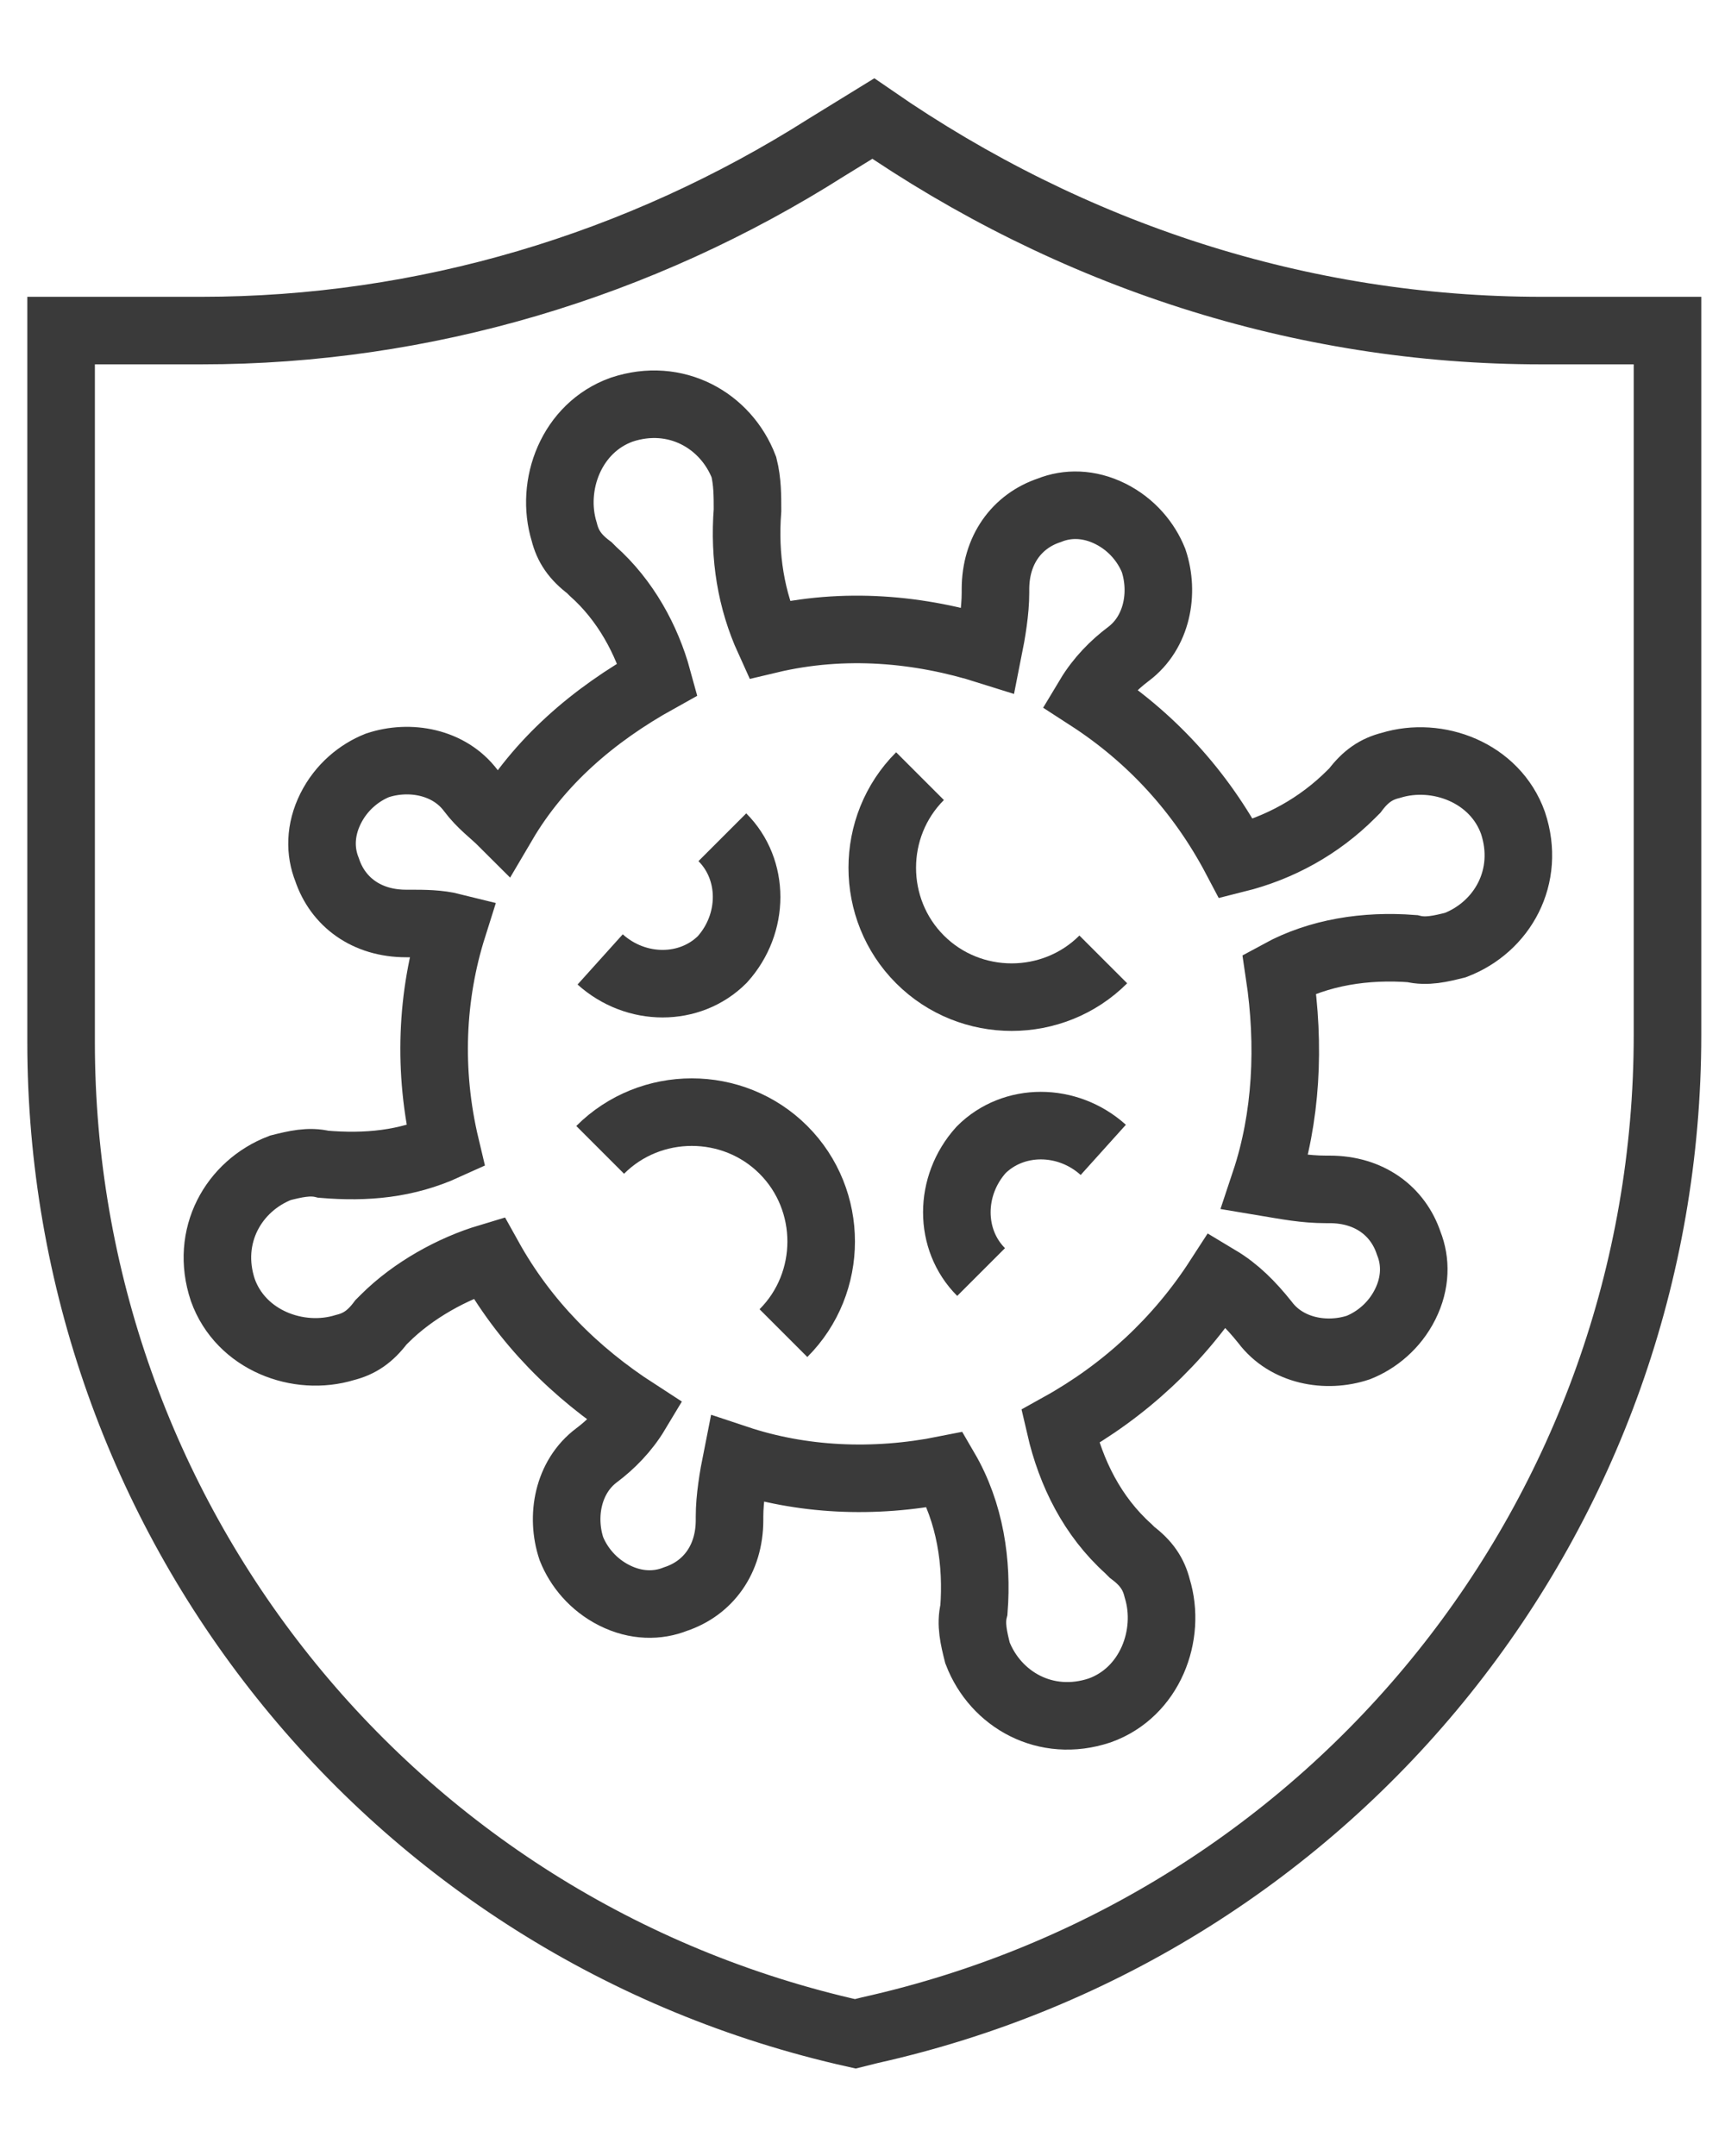
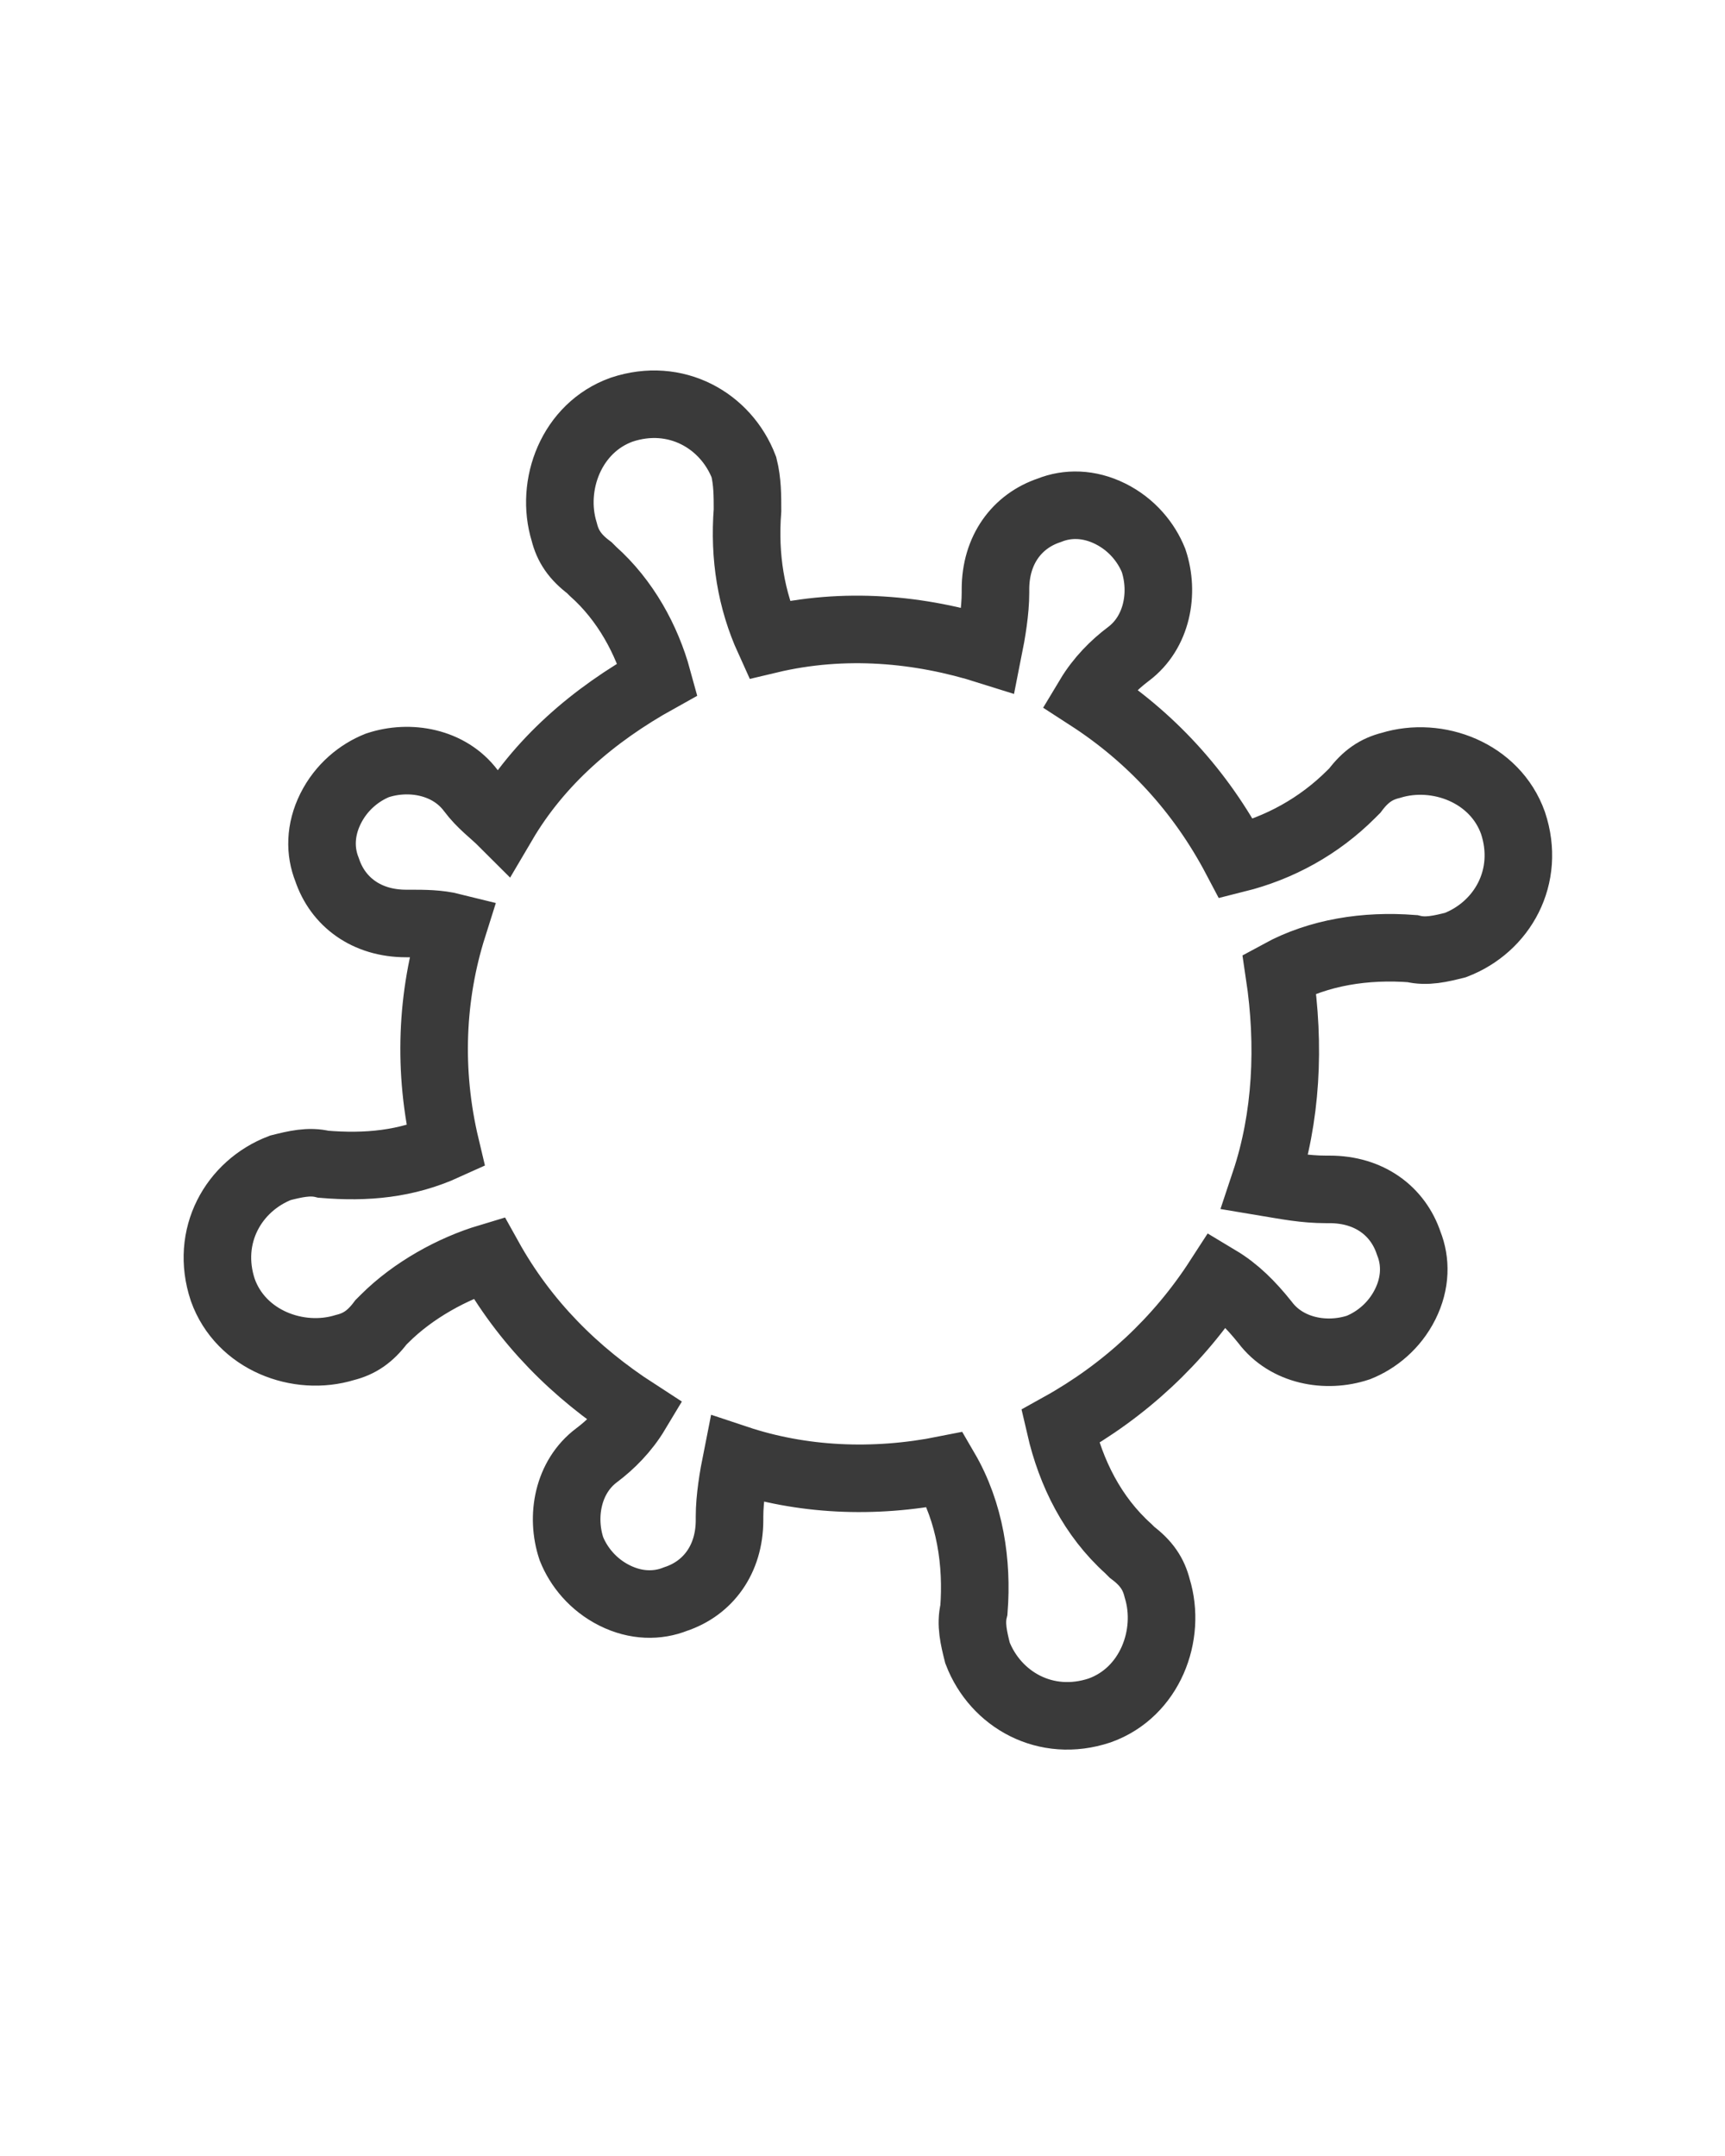
<svg xmlns="http://www.w3.org/2000/svg" version="1.1" x="0px" y="0px" viewBox="0 0 48 60" style="enable-background:new 0 0 48 60;" xml:space="preserve">
  <style type="text/css">
	.st0{fill:#FFFFFF;}
	.st1{fill:none;stroke:#3A3A3A;stroke-width:1.845;stroke-miterlimit:10;}
	.st2{fill:none;stroke:#3A3A3A;stroke-width:1.88;stroke-miterlimit:10;}
	.st3{fill:none;stroke:#3A3A3A;stroke-width:1.927;stroke-miterlimit:10;}
	.st4{fill:none;stroke:#3A3A3A;stroke-width:1.479;stroke-miterlimit:10;}
	.st5{fill:#FFFFFF;stroke:#3A3A3A;stroke-width:1.88;stroke-miterlimit:10;}
	.st6{fill:#3A3A3A;}
	.st7{fill:none;stroke:#3A3A3A;stroke-width:1.88;stroke-linecap:round;stroke-miterlimit:10;stroke-dasharray:0,3.718;}
</style>
  <g id="Ebene_1">
    <g>
-       <path class="st2" d="M1.7,29V9.2h3.9c6.2,0,12.2-1.8,17.4-5.1l1.3-0.8l0,0c5.5,3.8,11.9,5.9,18.6,5.9h3.5v19.6    c0,13.3-9.2,24.8-22.2,27.7l-0.4,0.1h0C10.8,53.7,1.7,42.2,1.7,29z" />
-       <path class="st2" d="M20.1,23.3c0.9,0.9,0.9,2.4,0,3.4c-0.9,0.9-2.4,0.9-3.4,0" />
-       <path class="st2" d="M30.7,26.7c-1.4,1.4-3.7,1.4-5.1,0c-1.4-1.4-1.4-3.7,0-5.1" />
-       <path class="st2" d="M27.3,35.4c-0.9-0.9-0.9-2.4,0-3.4c0.9-0.9,2.4-0.9,3.4,0" />
-       <path class="st2" d="M16.7,32c1.4-1.4,3.7-1.4,5.1,0c1.4,1.4,1.4,3.7,0,5.1" />
      <path class="st2" d="M13.6,35c1,1.8,2.4,3.2,4.1,4.3c-0.3,0.5-0.7,0.9-1.1,1.2c-0.8,0.6-1,1.7-0.7,2.6c0.2,0.5,0.6,1,1.2,1.3    c0.6,0.3,1.2,0.3,1.7,0.1c0.9-0.3,1.5-1.1,1.5-2.2l0-0.1c0-0.5,0.1-1.1,0.2-1.6c1.8,0.6,3.8,0.7,5.8,0.3c0.7,1.2,0.9,2.6,0.8,3.9    c-0.1,0.4,0,0.8,0.1,1.2c0.5,1.3,1.9,2.1,3.4,1.6c1.4-0.5,2-2.1,1.6-3.4c-0.1-0.4-0.3-0.7-0.7-1l-0.1-0.1c-1-0.9-1.6-2.1-1.9-3.4    c1.8-1,3.3-2.4,4.4-4.1c0.5,0.3,0.9,0.7,1.3,1.2c0.6,0.8,1.7,1,2.6,0.7c0.5-0.2,1-0.6,1.3-1.2c0.3-0.6,0.3-1.2,0.1-1.7    c-0.3-0.9-1.1-1.5-2.2-1.5l-0.1,0c-0.6,0-1.1-0.1-1.7-0.2c0.6-1.8,0.7-3.8,0.4-5.8c1.1-0.6,2.4-0.8,3.7-0.7c0.4,0.1,0.8,0,1.2-0.1    c1.3-0.5,2.1-1.9,1.6-3.4c-0.5-1.4-2.1-2-3.4-1.6c-0.4,0.1-0.7,0.3-1,0.7l-0.1,0.1c-0.9,0.9-2,1.5-3.2,1.8c-1-1.9-2.4-3.4-4.1-4.5    c0.3-0.5,0.7-0.9,1.1-1.2c0.8-0.6,1-1.7,0.7-2.6c-0.2-0.5-0.6-1-1.2-1.3c-0.6-0.3-1.2-0.3-1.7-0.1c-0.9,0.3-1.5,1.1-1.5,2.2l0,0.1    c0,0.5-0.1,1.1-0.2,1.6c-1.9-0.6-4-0.8-6.1-0.3c-0.5-1.1-0.7-2.3-0.6-3.6c0-0.4,0-0.8-0.1-1.2c-0.5-1.3-1.9-2.1-3.4-1.6    c-1.4,0.5-2,2.1-1.6,3.4c0.1,0.4,0.3,0.7,0.7,1l0.1,0.1c0.9,0.8,1.5,1.9,1.8,3c-1.8,1-3.3,2.3-4.3,4c-0.3-0.3-0.6-0.5-0.9-0.9    c-0.6-0.8-1.7-1-2.6-0.7c-0.5,0.2-1,0.6-1.3,1.2c-0.3,0.6-0.3,1.2-0.1,1.7c0.3,0.9,1.1,1.5,2.2,1.5l0.1,0c0.4,0,0.8,0,1.2,0.1    c-0.6,1.9-0.7,4-0.2,6.1l0,0c-1.1,0.5-2.2,0.6-3.4,0.5c-0.4-0.1-0.8,0-1.2,0.1c-1.3,0.5-2.1,1.9-1.6,3.4c0.5,1.4,2.1,2,3.4,1.6    c0.4-0.1,0.7-0.3,1-0.7l0.1-0.1C11.5,35.9,12.6,35.3,13.6,35L13.6,35z" />
    </g>
  </g>
  <g id="Ebene_2">
</g>
</svg>